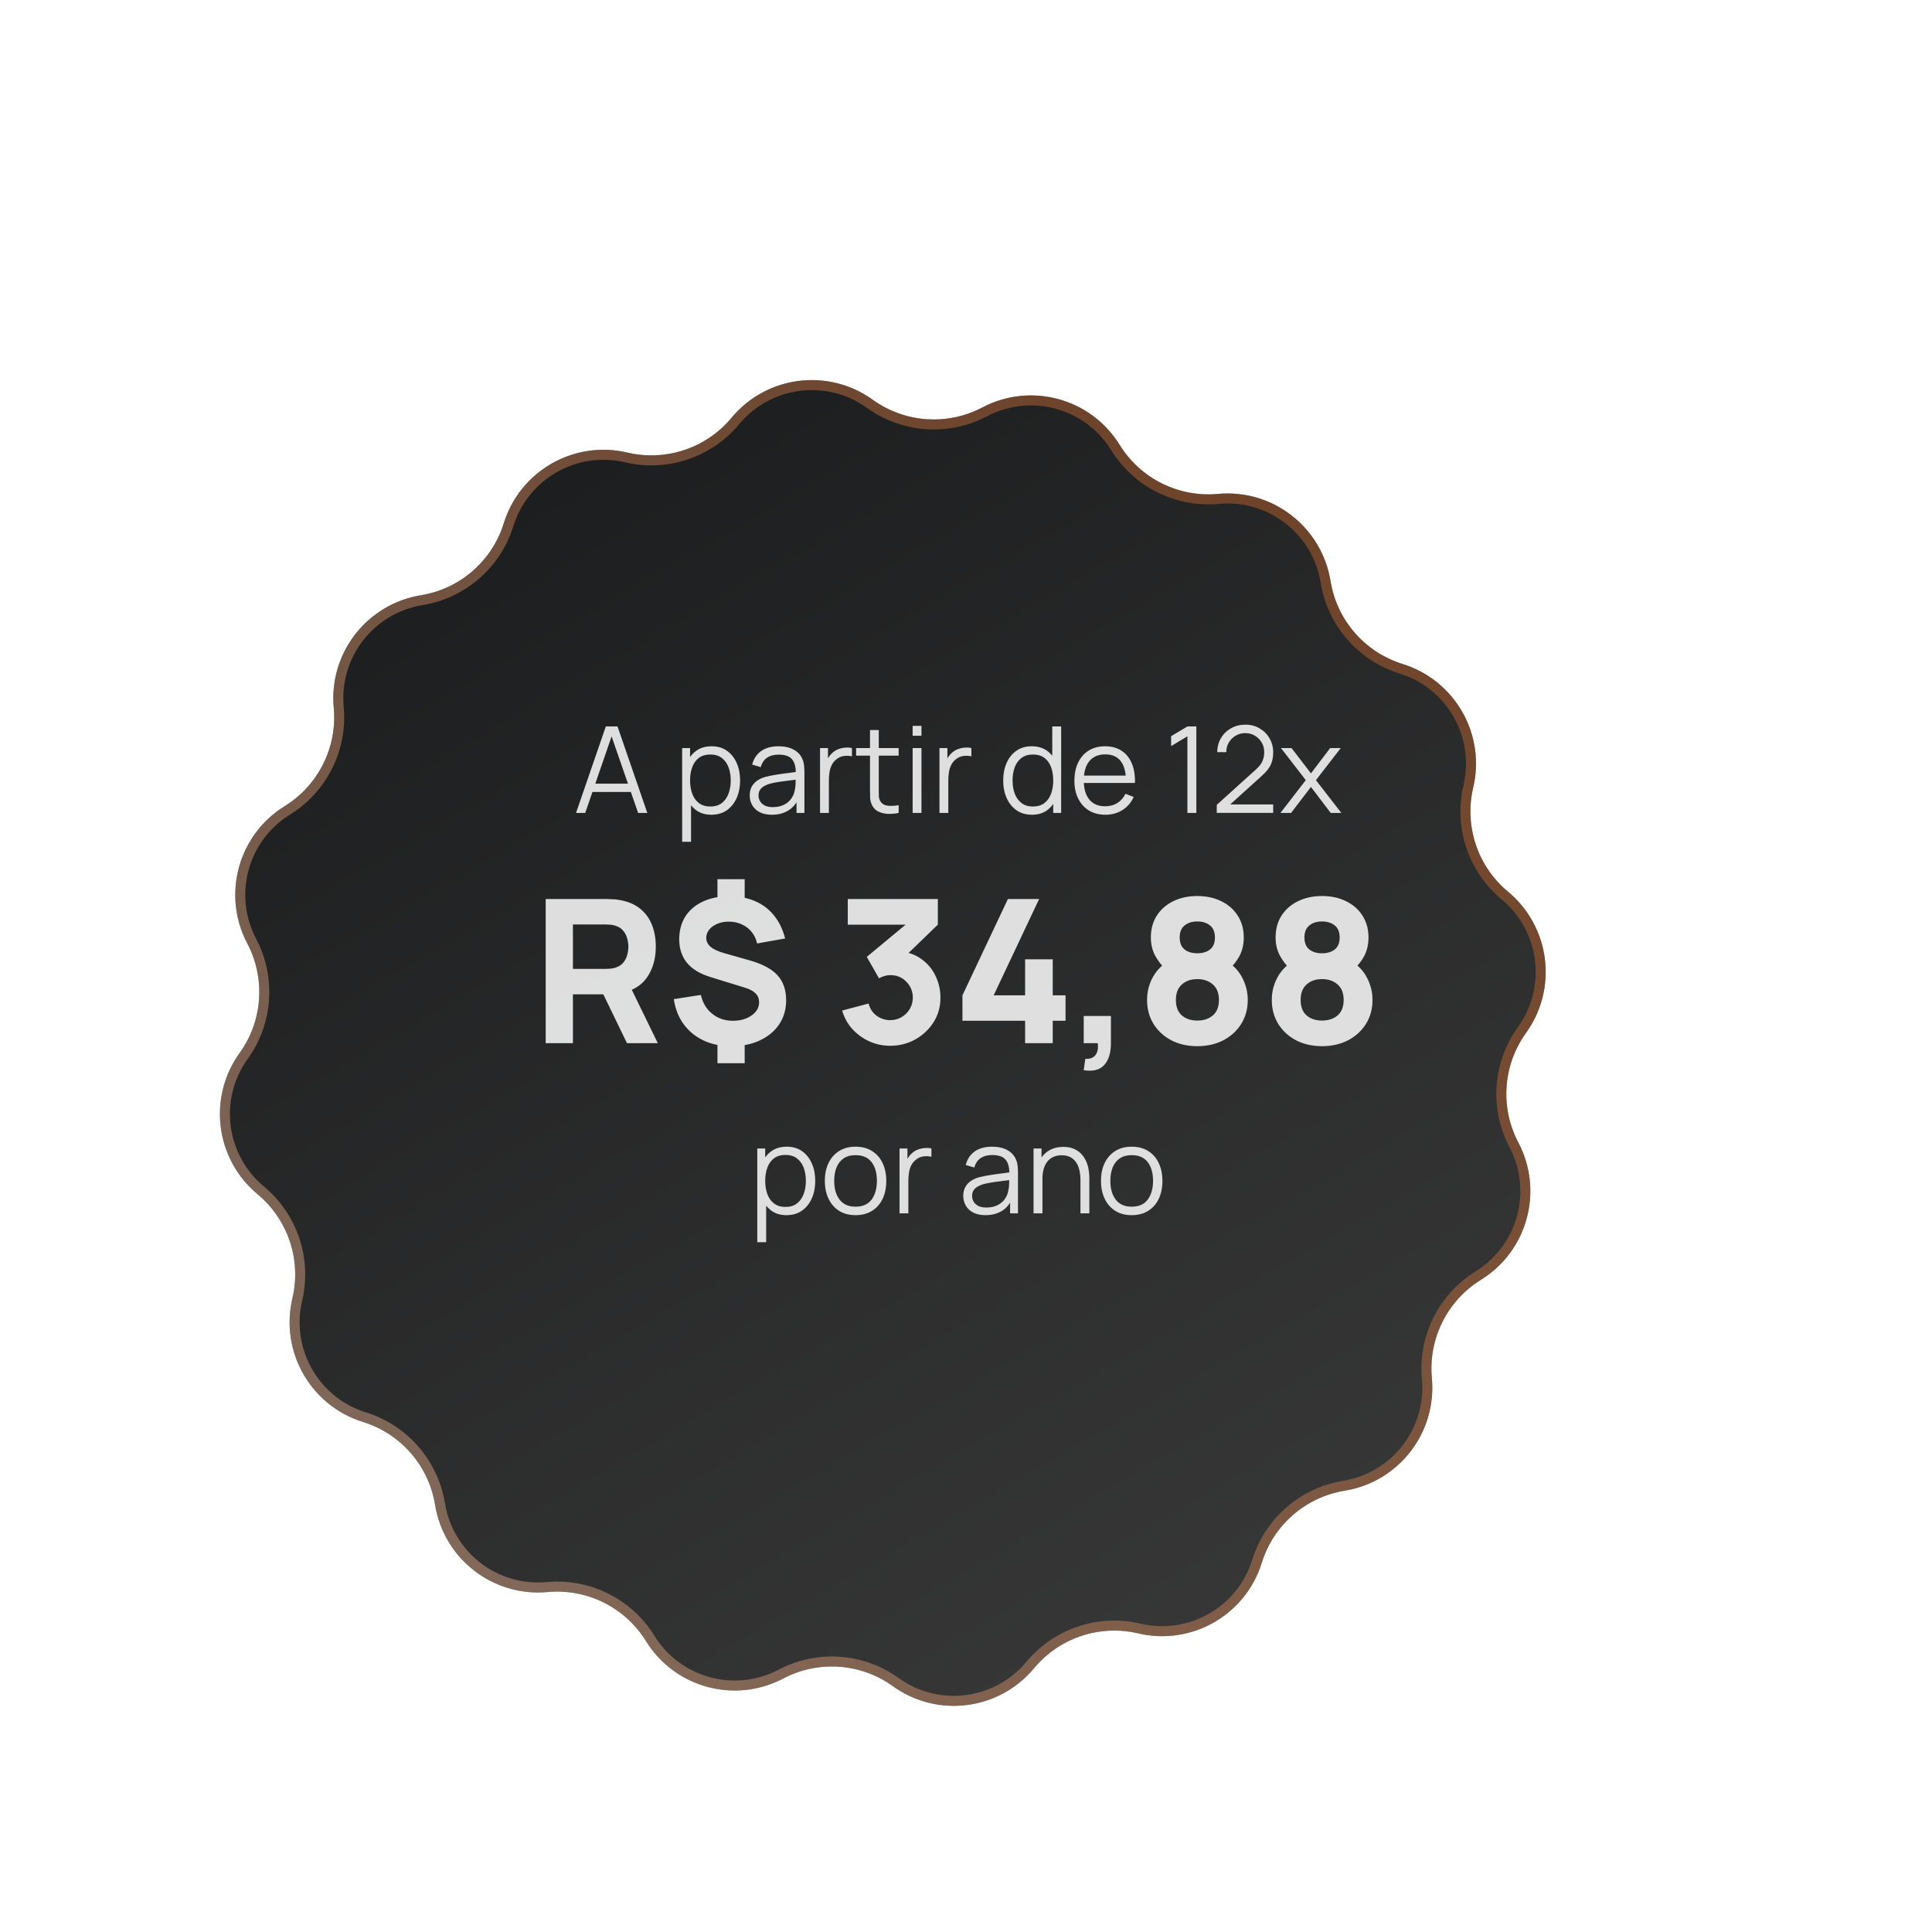
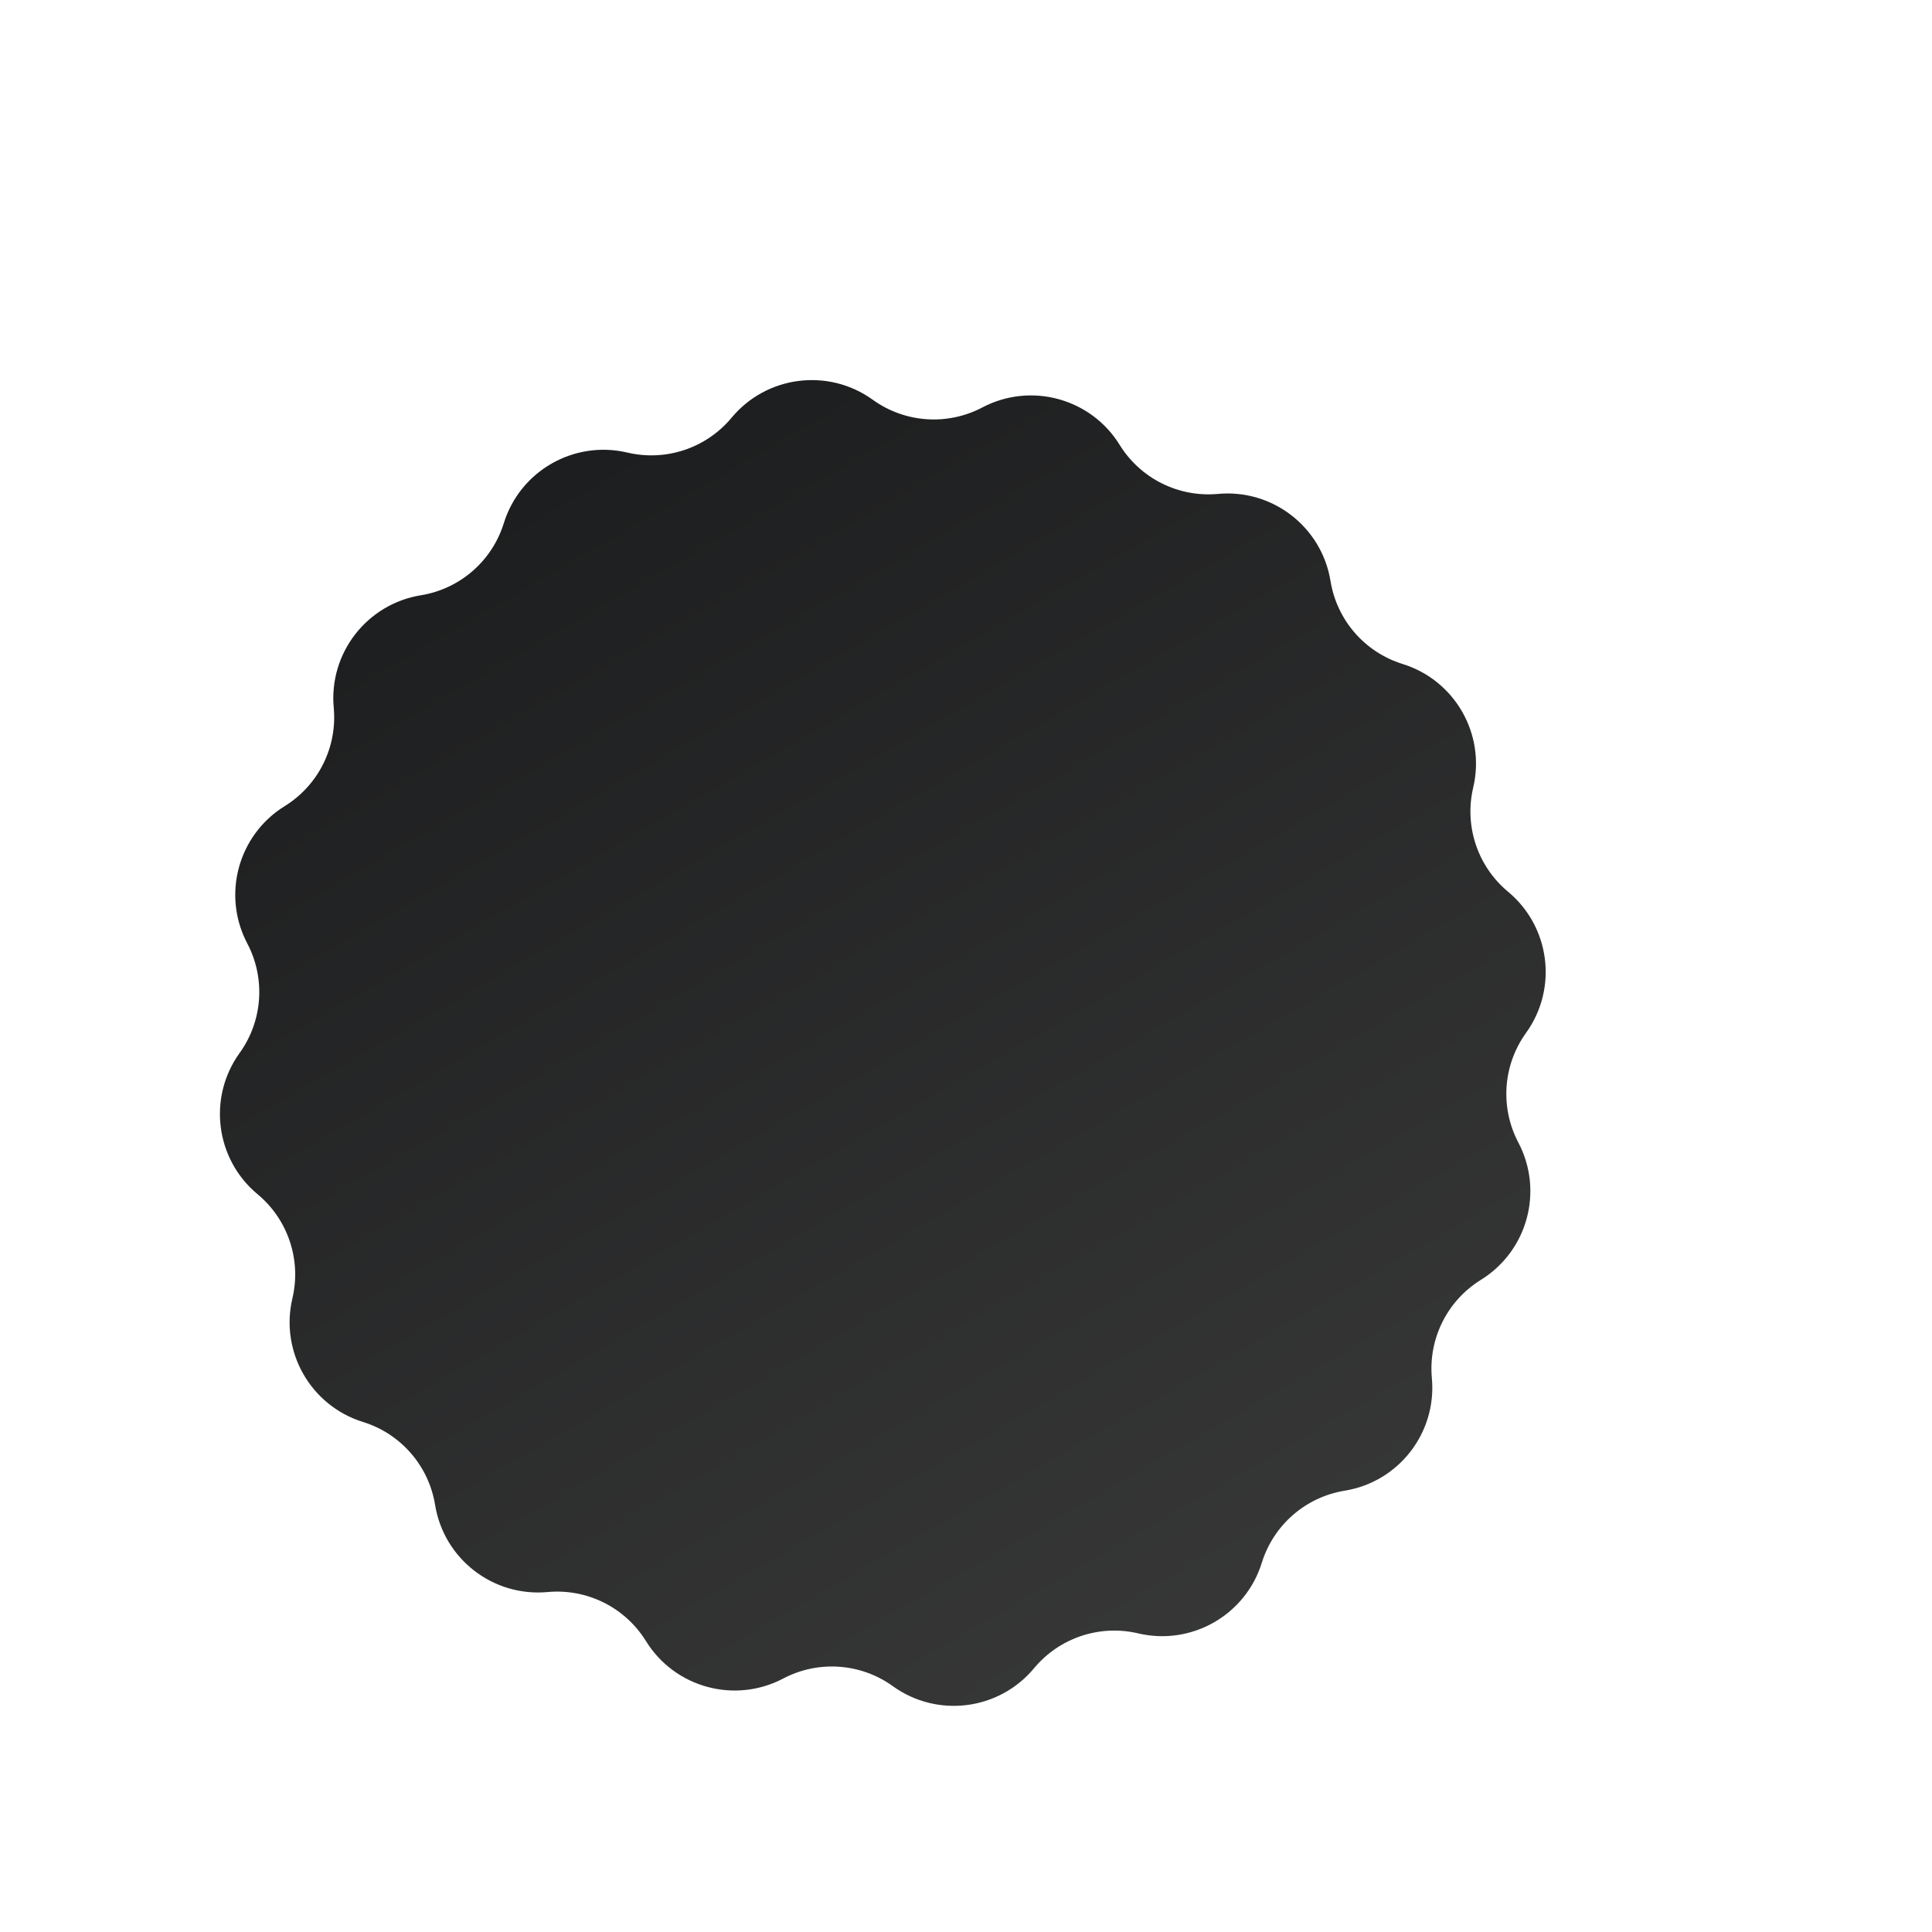
<svg xmlns="http://www.w3.org/2000/svg" width="193" height="193" viewBox="0 0 193 193" fill="none">
  <g filter="url(#filter0_d_2247_3187)">
    <path d="M58.328 44.266C59.952 39.036 65.345 35.954 70.675 37.211C74.523 38.118 78.553 36.77 81.081 33.73C84.582 29.519 90.744 28.735 95.187 31.936C98.395 34.247 102.635 34.544 106.133 32.702C110.979 30.152 116.972 31.786 119.852 36.443C121.932 39.806 125.735 41.703 129.672 41.34C135.125 40.838 140.036 44.642 140.915 50.047C141.549 53.949 144.337 57.157 148.113 58.329C153.343 59.952 156.425 65.345 155.168 70.675C154.261 74.523 155.609 78.553 158.65 81.081C162.86 84.582 163.644 90.744 160.443 95.187C158.132 98.395 157.835 102.635 159.677 106.134C162.227 110.979 160.593 116.972 155.936 119.852C152.573 121.932 150.676 125.735 151.039 129.672C151.541 135.125 147.737 140.036 142.332 140.915C138.43 141.549 135.222 144.337 134.05 148.113C132.427 153.343 127.034 156.425 121.704 155.169C117.856 154.261 113.826 155.61 111.298 158.65C107.797 162.86 101.635 163.644 97.192 160.443C93.984 158.132 89.744 157.836 86.245 159.677C81.4 162.227 75.407 160.593 72.527 155.936C70.447 152.573 66.644 150.677 62.707 151.039C57.254 151.541 52.343 147.737 51.464 142.333C50.83 138.43 48.042 135.222 44.266 134.051C39.036 132.428 35.954 127.034 37.21 121.704C38.118 117.856 36.77 113.826 33.729 111.298C29.519 107.797 28.735 101.635 31.936 97.192C34.247 93.984 34.543 89.744 32.702 86.246C30.152 81.4 31.786 75.407 36.443 72.527C39.806 70.447 41.702 66.644 41.34 62.707C40.838 57.254 44.642 52.343 50.047 51.464C53.949 50.83 57.157 48.042 58.328 44.266Z" fill="url(#paint0_linear_2247_3187)" />
-     <path d="M58.806 44.414C60.352 39.435 65.486 36.501 70.56 37.698C74.593 38.648 78.816 37.235 81.465 34.05C84.798 30.041 90.665 29.295 94.895 32.342C98.257 34.763 102.7 35.074 106.367 33.145C110.98 30.717 116.685 32.273 119.427 36.706C121.606 40.23 125.592 42.218 129.718 41.838C134.909 41.36 139.585 44.982 140.421 50.127C141.086 54.217 144.008 57.579 147.965 58.807C152.944 60.352 155.878 65.486 154.681 70.56C153.731 74.593 155.144 78.816 158.33 81.465C162.338 84.798 163.084 90.665 160.037 94.895C157.616 98.257 157.305 102.7 159.234 106.367C161.662 110.98 160.106 116.685 155.673 119.427C152.149 121.606 150.161 125.592 150.541 129.718C151.019 134.909 147.397 139.585 142.252 140.422C138.162 141.087 134.8 144.008 133.572 147.965C132.027 152.944 126.893 155.878 121.819 154.682C117.786 153.731 113.563 155.144 110.914 158.33C107.581 162.338 101.714 163.085 97.484 160.038C94.122 157.616 89.679 157.305 86.012 159.235C81.399 161.663 75.694 160.107 72.952 155.673C70.773 152.149 66.787 150.162 62.661 150.541C57.47 151.019 52.794 147.398 51.957 142.252C51.292 138.162 48.371 134.801 44.414 133.573C39.435 132.027 36.501 126.893 37.697 121.819C38.648 117.787 37.235 113.563 34.049 110.914C30.041 107.581 29.294 101.714 32.342 97.484C34.763 94.122 35.074 89.679 33.144 86.013C30.716 81.399 32.272 75.694 36.706 72.952C40.23 70.773 42.218 66.787 41.838 62.661C41.36 57.47 44.981 52.794 50.127 51.958C54.217 51.293 57.578 48.371 58.806 44.414Z" stroke="url(#paint1_linear_2247_3187)" stroke-opacity="0.42" />
  </g>
  <g opacity="0.96">
-     <path d="M57.543 81.21L60.519 72.57H61.689L64.665 81.21H63.747L60.921 73.062H61.269L58.461 81.21H57.543ZM58.869 79.116V78.288H63.333V79.116H58.869ZM71.061 81.39C70.465 81.39 69.96 81.24 69.549 80.94C69.136 80.636 68.825 80.226 68.612 79.71C68.4 79.19 68.294 78.608 68.294 77.964C68.294 77.308 68.4 76.724 68.612 76.212C68.829 75.696 69.144 75.29 69.561 74.994C69.977 74.698 70.489 74.55 71.097 74.55C71.689 74.55 72.197 74.7 72.621 75C73.044 75.3 73.368 75.708 73.593 76.224C73.82 76.74 73.934 77.32 73.934 77.964C73.934 78.612 73.82 79.194 73.593 79.71C73.365 80.226 73.037 80.636 72.609 80.94C72.18 81.24 71.665 81.39 71.061 81.39ZM68.144 84.09V74.73H68.936V79.608H69.032V84.09H68.144ZM70.971 80.568C71.422 80.568 71.799 80.454 72.099 80.226C72.398 79.998 72.623 79.688 72.77 79.296C72.922 78.9 72.999 78.456 72.999 77.964C72.999 77.476 72.924 77.036 72.776 76.644C72.629 76.252 72.403 75.942 72.099 75.714C71.799 75.486 71.416 75.372 70.953 75.372C70.501 75.372 70.124 75.482 69.825 75.702C69.528 75.922 69.306 76.228 69.159 76.62C69.01 77.008 68.936 77.456 68.936 77.964C68.936 78.464 69.01 78.912 69.159 79.308C69.306 79.7 69.531 80.008 69.831 80.232C70.13 80.456 70.51 80.568 70.971 80.568ZM77.106 81.39C76.618 81.39 76.208 81.302 75.876 81.126C75.548 80.95 75.302 80.716 75.138 80.424C74.974 80.132 74.892 79.814 74.892 79.47C74.892 79.118 74.962 78.818 75.102 78.57C75.246 78.318 75.44 78.112 75.684 77.952C75.932 77.792 76.218 77.67 76.542 77.586C76.87 77.506 77.232 77.436 77.628 77.376C78.028 77.312 78.418 77.258 78.798 77.214C79.182 77.166 79.518 77.12 79.806 77.076L79.494 77.268C79.506 76.628 79.382 76.154 79.122 75.846C78.862 75.538 78.41 75.384 77.766 75.384C77.322 75.384 76.946 75.484 76.638 75.684C76.334 75.884 76.12 76.2 75.996 76.632L75.138 76.38C75.286 75.8 75.584 75.35 76.032 75.03C76.48 74.71 77.062 74.55 77.778 74.55C78.37 74.55 78.872 74.662 79.284 74.886C79.7 75.106 79.994 75.426 80.166 75.846C80.246 76.034 80.298 76.244 80.322 76.476C80.346 76.708 80.358 76.944 80.358 77.184V81.21H79.572V79.584L79.8 79.68C79.58 80.236 79.238 80.66 78.774 80.952C78.31 81.244 77.754 81.39 77.106 81.39ZM77.208 80.628C77.62 80.628 77.98 80.554 78.288 80.406C78.596 80.258 78.844 80.056 79.032 79.8C79.22 79.54 79.342 79.248 79.398 78.924C79.446 78.716 79.472 78.488 79.476 78.24C79.48 77.988 79.482 77.8 79.482 77.676L79.818 77.85C79.518 77.89 79.192 77.93 78.84 77.97C78.492 78.01 78.148 78.056 77.808 78.108C77.472 78.16 77.168 78.222 76.896 78.294C76.712 78.346 76.534 78.42 76.362 78.516C76.19 78.608 76.048 78.732 75.936 78.888C75.828 79.044 75.774 79.238 75.774 79.47C75.774 79.658 75.82 79.84 75.912 80.016C76.008 80.192 76.16 80.338 76.368 80.454C76.58 80.57 76.86 80.628 77.208 80.628ZM81.92 81.21V74.73H82.712V76.29L82.556 76.086C82.628 75.894 82.722 75.718 82.838 75.558C82.954 75.394 83.08 75.26 83.216 75.156C83.384 75.008 83.58 74.896 83.804 74.82C84.028 74.74 84.254 74.694 84.482 74.682C84.71 74.666 84.918 74.682 85.106 74.73V75.558C84.87 75.498 84.612 75.484 84.332 75.516C84.052 75.548 83.794 75.66 83.558 75.852C83.342 76.02 83.18 76.222 83.072 76.458C82.964 76.69 82.892 76.938 82.856 77.202C82.82 77.462 82.802 77.72 82.802 77.976V81.21H81.92ZM89.772 81.21C89.408 81.286 89.048 81.316 88.692 81.3C88.34 81.284 88.024 81.208 87.744 81.072C87.468 80.936 87.258 80.724 87.114 80.436C86.998 80.196 86.934 79.954 86.922 79.71C86.914 79.462 86.91 79.18 86.91 78.864V72.93H87.786V78.828C87.786 79.1 87.788 79.328 87.792 79.512C87.8 79.692 87.842 79.852 87.918 79.992C88.062 80.26 88.29 80.42 88.602 80.472C88.918 80.524 89.308 80.512 89.772 80.436V81.21ZM85.524 75.486V74.73H89.772V75.486H85.524ZM91.169 73.5V72.51H92.051V73.5H91.169ZM91.169 81.21V74.73H92.051V81.21H91.169ZM93.85 81.21V74.73H94.642V76.29L94.486 76.086C94.558 75.894 94.652 75.718 94.768 75.558C94.884 75.394 95.01 75.26 95.146 75.156C95.314 75.008 95.51 74.896 95.734 74.82C95.958 74.74 96.184 74.694 96.412 74.682C96.64 74.666 96.848 74.682 97.036 74.73V75.558C96.8 75.498 96.542 75.484 96.262 75.516C95.982 75.548 95.724 75.66 95.488 75.852C95.272 76.02 95.11 76.222 95.002 76.458C94.894 76.69 94.822 76.938 94.786 77.202C94.75 77.462 94.732 77.72 94.732 77.976V81.21H93.85ZM103.09 81.39C102.486 81.39 101.97 81.24 101.542 80.94C101.114 80.636 100.786 80.226 100.558 79.71C100.33 79.194 100.216 78.612 100.216 77.964C100.216 77.32 100.328 76.74 100.552 76.224C100.78 75.708 101.106 75.3 101.53 75C101.954 74.7 102.462 74.55 103.054 74.55C103.662 74.55 104.174 74.698 104.59 74.994C105.006 75.29 105.32 75.696 105.532 76.212C105.748 76.724 105.856 77.308 105.856 77.964C105.856 78.608 105.75 79.19 105.538 79.71C105.326 80.226 105.014 80.636 104.602 80.94C104.19 81.24 103.686 81.39 103.09 81.39ZM103.18 80.568C103.64 80.568 104.02 80.456 104.32 80.232C104.62 80.008 104.844 79.7 104.992 79.308C105.14 78.912 105.214 78.464 105.214 77.964C105.214 77.456 105.14 77.008 104.992 76.62C104.844 76.228 104.62 75.922 104.32 75.702C104.024 75.482 103.65 75.372 103.198 75.372C102.734 75.372 102.35 75.486 102.046 75.714C101.742 75.942 101.516 76.252 101.368 76.644C101.224 77.036 101.152 77.476 101.152 77.964C101.152 78.456 101.226 78.9 101.374 79.296C101.526 79.688 101.752 79.998 102.052 80.226C102.352 80.454 102.728 80.568 103.18 80.568ZM105.214 81.21V76.332H105.118V72.57H106.006V81.21H105.214ZM110.432 81.39C109.8 81.39 109.252 81.25 108.788 80.97C108.328 80.69 107.97 80.296 107.714 79.788C107.458 79.28 107.33 78.684 107.33 78C107.33 77.292 107.456 76.68 107.708 76.164C107.96 75.648 108.314 75.25 108.77 74.97C109.23 74.69 109.772 74.55 110.396 74.55C111.036 74.55 111.582 74.698 112.034 74.994C112.486 75.286 112.828 75.706 113.06 76.254C113.292 76.802 113.398 77.456 113.378 78.216H112.478V77.904C112.462 77.064 112.28 76.43 111.932 76.002C111.588 75.574 111.084 75.36 110.42 75.36C109.724 75.36 109.19 75.586 108.818 76.038C108.45 76.49 108.266 77.134 108.266 77.97C108.266 78.786 108.45 79.42 108.818 79.872C109.19 80.32 109.716 80.544 110.396 80.544C110.86 80.544 111.264 80.438 111.608 80.226C111.956 80.01 112.23 79.7 112.43 79.296L113.252 79.614C112.996 80.178 112.618 80.616 112.118 80.928C111.622 81.236 111.06 81.39 110.432 81.39ZM107.954 78.216V77.478H112.904V78.216H107.954ZM118.617 81.21V73.554L116.991 74.532V73.542L118.617 72.57H119.511V81.21H118.617ZM121.547 81.204L121.553 80.4L125.459 76.872C125.795 76.568 126.017 76.28 126.125 76.008C126.237 75.732 126.293 75.444 126.293 75.144C126.293 74.788 126.209 74.466 126.041 74.178C125.873 73.89 125.647 73.662 125.363 73.494C125.079 73.322 124.761 73.236 124.409 73.236C124.041 73.236 123.713 73.324 123.425 73.5C123.137 73.676 122.909 73.908 122.741 74.196C122.577 74.484 122.497 74.798 122.501 75.138H121.601C121.601 74.614 121.725 74.144 121.973 73.728C122.221 73.312 122.557 72.986 122.981 72.75C123.405 72.51 123.885 72.39 124.421 72.39C124.945 72.39 125.415 72.514 125.831 72.762C126.251 73.006 126.581 73.338 126.821 73.758C127.065 74.174 127.187 74.638 127.187 75.15C127.187 75.51 127.143 75.828 127.055 76.104C126.971 76.376 126.837 76.63 126.653 76.866C126.473 77.098 126.243 77.338 125.963 77.586L122.495 80.718L122.357 80.358H127.187V81.204H121.547ZM127.911 81.21L130.443 77.934L127.965 74.73H129.021L130.959 77.256L132.879 74.73H133.935L131.457 77.934L133.995 81.21H132.933L130.959 78.612L128.973 81.21H127.911ZM54.513 104.21V89.81H60.593C60.733 89.81 60.92 89.817 61.153 89.83C61.393 89.837 61.607 89.857 61.793 89.89C62.653 90.023 63.357 90.307 63.903 90.74C64.457 91.173 64.863 91.72 65.123 92.38C65.383 93.033 65.513 93.763 65.513 94.57C65.513 95.777 65.213 96.81 64.613 97.67C64.013 98.523 63.073 99.05 61.793 99.25L60.593 99.33H57.233V104.21H54.513ZM62.633 104.21L59.793 98.35L62.593 97.81L65.713 104.21H62.633ZM57.233 96.79H60.473C60.613 96.79 60.767 96.783 60.933 96.77C61.1 96.757 61.253 96.73 61.393 96.69C61.76 96.59 62.043 96.423 62.243 96.19C62.443 95.95 62.58 95.687 62.653 95.4C62.733 95.107 62.773 94.83 62.773 94.57C62.773 94.31 62.733 94.037 62.653 93.75C62.58 93.457 62.443 93.193 62.243 92.96C62.043 92.72 61.76 92.55 61.393 92.45C61.253 92.41 61.1 92.383 60.933 92.37C60.767 92.357 60.613 92.35 60.473 92.35H57.233V96.79ZM71.672 106.21V103.81H74.392V106.21H71.672ZM71.672 90.23V87.83H74.392V90.23H71.672ZM73.052 104.51C72.018 104.51 71.095 104.32 70.282 103.94C69.468 103.553 68.805 103.01 68.292 102.31C67.778 101.603 67.452 100.77 67.312 99.81L70.012 99.39C70.192 100.177 70.568 100.803 71.142 101.27C71.722 101.737 72.412 101.97 73.212 101.97C73.965 101.97 74.588 101.793 75.082 101.44C75.582 101.087 75.832 100.65 75.832 100.13C75.832 99.777 75.722 99.487 75.502 99.26C75.288 99.027 74.952 98.837 74.492 98.69L70.932 97.59C68.878 96.957 67.852 95.703 67.852 93.83C67.852 92.95 68.058 92.187 68.472 91.54C68.892 90.893 69.482 90.397 70.242 90.05C71.008 89.697 71.912 89.523 72.952 89.53C73.905 89.543 74.752 89.717 75.492 90.05C76.232 90.377 76.848 90.853 77.342 91.48C77.842 92.1 78.205 92.857 78.432 93.75L75.632 94.25C75.538 93.823 75.365 93.45 75.112 93.13C74.858 92.803 74.542 92.55 74.162 92.37C73.788 92.183 73.372 92.083 72.912 92.07C72.472 92.057 72.072 92.12 71.712 92.26C71.358 92.4 71.075 92.597 70.862 92.85C70.655 93.097 70.552 93.377 70.552 93.69C70.552 94.037 70.698 94.337 70.992 94.59C71.285 94.837 71.752 95.05 72.392 95.23L74.932 95.95C76.205 96.317 77.122 96.813 77.682 97.44C78.248 98.067 78.532 98.897 78.532 99.93C78.532 100.837 78.302 101.633 77.842 102.32C77.382 103.007 76.738 103.543 75.912 103.93C75.092 104.317 74.138 104.51 73.052 104.51ZM88.928 104.47C88.208 104.47 87.522 104.327 86.868 104.04C86.215 103.747 85.645 103.337 85.158 102.81C84.678 102.283 84.335 101.663 84.128 100.95L86.768 100.25C86.908 100.777 87.181 101.187 87.588 101.48C88.001 101.767 88.448 101.91 88.928 101.91C89.341 101.91 89.718 101.81 90.058 101.61C90.405 101.41 90.678 101.14 90.878 100.8C91.085 100.46 91.188 100.083 91.188 99.67C91.188 99.05 90.975 98.52 90.548 98.08C90.128 97.633 89.588 97.41 88.928 97.41C88.728 97.41 88.535 97.44 88.348 97.5C88.162 97.553 87.981 97.63 87.808 97.73L86.588 95.59L91.168 91.79L91.368 92.37H84.688V89.81H93.688V92.37L90.128 95.81L90.108 95.05C90.935 95.177 91.632 95.467 92.198 95.92C92.772 96.367 93.205 96.92 93.498 97.58C93.798 98.233 93.948 98.93 93.948 99.67C93.948 100.577 93.718 101.393 93.258 102.12C92.798 102.84 92.188 103.413 91.428 103.84C90.668 104.26 89.835 104.47 88.928 104.47ZM102.405 104.21V101.97H96.144V99.43L100.685 89.81H103.805L99.264 99.43H102.405V95.83H105.165V99.43H106.445V101.97H105.165V104.21H102.405ZM108.259 106.91L108.419 105.77C108.739 105.797 108.999 105.743 109.199 105.61C109.399 105.483 109.535 105.297 109.609 105.05C109.689 104.81 109.705 104.53 109.659 104.21H108.259V101.49H110.979V104.21C110.979 105.17 110.755 105.897 110.309 106.39C109.862 106.883 109.179 107.057 108.259 106.91ZM119.607 104.51C118.633 104.51 117.767 104.313 117.007 103.92C116.253 103.52 115.66 102.973 115.227 102.28C114.8 101.58 114.587 100.783 114.587 99.89C114.587 99.13 114.757 98.413 115.097 97.74C115.443 97.067 115.94 96.517 116.587 96.09L116.527 96.93C116.04 96.457 115.657 95.957 115.377 95.43C115.103 94.903 114.967 94.31 114.967 93.65C114.967 92.817 115.163 92.09 115.557 91.47C115.957 90.85 116.503 90.37 117.197 90.03C117.897 89.683 118.7 89.51 119.607 89.51C120.513 89.51 121.313 89.683 122.007 90.03C122.707 90.37 123.253 90.85 123.647 91.47C124.047 92.09 124.247 92.817 124.247 93.65C124.247 94.31 124.117 94.903 123.857 95.43C123.597 95.95 123.2 96.457 122.667 96.95V96.11C123.3 96.51 123.787 97.05 124.127 97.73C124.473 98.41 124.647 99.13 124.647 99.89C124.647 100.783 124.43 101.58 123.997 102.28C123.563 102.973 122.967 103.52 122.207 103.92C121.447 104.313 120.58 104.51 119.607 104.51ZM119.607 101.95C120.247 101.95 120.767 101.777 121.167 101.43C121.567 101.083 121.767 100.57 121.767 99.89C121.767 99.217 121.567 98.703 121.167 98.35C120.767 97.99 120.247 97.81 119.607 97.81C118.967 97.81 118.45 97.99 118.057 98.35C117.663 98.703 117.467 99.217 117.467 99.89C117.467 100.57 117.663 101.083 118.057 101.43C118.45 101.777 118.967 101.95 119.607 101.95ZM119.607 95.23C120.127 95.23 120.55 95.103 120.877 94.85C121.203 94.59 121.367 94.19 121.367 93.65C121.367 93.11 121.203 92.71 120.877 92.45C120.55 92.183 120.127 92.05 119.607 92.05C119.087 92.05 118.663 92.183 118.337 92.45C118.01 92.71 117.847 93.11 117.847 93.65C117.847 94.19 118.01 94.59 118.337 94.85C118.663 95.103 119.087 95.23 119.607 95.23ZM132.068 104.51C131.094 104.51 130.228 104.313 129.468 103.92C128.714 103.52 128.121 102.973 127.688 102.28C127.261 101.58 127.048 100.783 127.048 99.89C127.048 99.13 127.218 98.413 127.558 97.74C127.904 97.067 128.401 96.517 129.048 96.09L128.988 96.93C128.501 96.457 128.118 95.957 127.838 95.43C127.564 94.903 127.428 94.31 127.428 93.65C127.428 92.817 127.624 92.09 128.018 91.47C128.418 90.85 128.964 90.37 129.658 90.03C130.358 89.683 131.161 89.51 132.068 89.51C132.974 89.51 133.774 89.683 134.468 90.03C135.168 90.37 135.714 90.85 136.108 91.47C136.508 92.09 136.708 92.817 136.708 93.65C136.708 94.31 136.578 94.903 136.318 95.43C136.058 95.95 135.661 96.457 135.128 96.95V96.11C135.761 96.51 136.248 97.05 136.588 97.73C136.934 98.41 137.108 99.13 137.108 99.89C137.108 100.783 136.891 101.58 136.458 102.28C136.024 102.973 135.428 103.52 134.668 103.92C133.908 104.313 133.041 104.51 132.068 104.51ZM132.068 101.95C132.708 101.95 133.228 101.777 133.628 101.43C134.028 101.083 134.228 100.57 134.228 99.89C134.228 99.217 134.028 98.703 133.628 98.35C133.228 97.99 132.708 97.81 132.068 97.81C131.428 97.81 130.911 97.99 130.518 98.35C130.124 98.703 129.928 99.217 129.928 99.89C129.928 100.57 130.124 101.083 130.518 101.43C130.911 101.777 131.428 101.95 132.068 101.95ZM132.068 95.23C132.588 95.23 133.011 95.103 133.338 94.85C133.664 94.59 133.828 94.19 133.828 93.65C133.828 93.11 133.664 92.71 133.338 92.45C133.011 92.183 132.588 92.05 132.068 92.05C131.548 92.05 131.124 92.183 130.798 92.45C130.471 92.71 130.308 93.11 130.308 93.65C130.308 94.19 130.471 94.59 130.798 94.85C131.124 95.103 131.548 95.23 132.068 95.23ZM78.566 121.39C77.97 121.39 77.466 121.24 77.054 120.94C76.642 120.636 76.33 120.226 76.118 119.71C75.906 119.19 75.8 118.608 75.8 117.964C75.8 117.308 75.906 116.724 76.118 116.212C76.334 115.696 76.65 115.29 77.066 114.994C77.482 114.698 77.994 114.55 78.602 114.55C79.194 114.55 79.702 114.7 80.126 115C80.55 115.3 80.874 115.708 81.098 116.224C81.326 116.74 81.44 117.32 81.44 117.964C81.44 118.612 81.326 119.194 81.098 119.71C80.87 120.226 80.542 120.636 80.114 120.94C79.686 121.24 79.17 121.39 78.566 121.39ZM75.65 124.09V114.73H76.442V119.608H76.538V124.09H75.65ZM78.476 120.568C78.928 120.568 79.304 120.454 79.604 120.226C79.904 119.998 80.128 119.688 80.276 119.296C80.428 118.9 80.504 118.456 80.504 117.964C80.504 117.476 80.43 117.036 80.282 116.644C80.134 116.252 79.908 115.942 79.604 115.714C79.304 115.486 78.922 115.372 78.458 115.372C78.006 115.372 77.63 115.482 77.33 115.702C77.034 115.922 76.812 116.228 76.664 116.62C76.516 117.008 76.442 117.456 76.442 117.964C76.442 118.464 76.516 118.912 76.664 119.308C76.812 119.7 77.036 120.008 77.336 120.232C77.636 120.456 78.016 120.568 78.476 120.568ZM85.464 121.39C84.82 121.39 84.27 121.244 83.814 120.952C83.358 120.66 83.008 120.256 82.764 119.74C82.52 119.224 82.398 118.632 82.398 117.964C82.398 117.284 82.522 116.688 82.77 116.176C83.018 115.664 83.37 115.266 83.826 114.982C84.286 114.694 84.832 114.55 85.464 114.55C86.112 114.55 86.664 114.696 87.12 114.988C87.58 115.276 87.93 115.678 88.17 116.194C88.414 116.706 88.536 117.296 88.536 117.964C88.536 118.644 88.414 119.242 88.17 119.758C87.926 120.27 87.574 120.67 87.114 120.958C86.654 121.246 86.104 121.39 85.464 121.39ZM85.464 120.544C86.184 120.544 86.72 120.306 87.072 119.83C87.424 119.35 87.6 118.728 87.6 117.964C87.6 117.18 87.422 116.556 87.066 116.092C86.714 115.628 86.18 115.396 85.464 115.396C84.98 115.396 84.58 115.506 84.264 115.726C83.952 115.942 83.718 116.244 83.562 116.632C83.41 117.016 83.334 117.46 83.334 117.964C83.334 118.744 83.514 119.37 83.874 119.842C84.234 120.31 84.764 120.544 85.464 120.544ZM89.859 121.21V114.73H90.651V116.29L90.496 116.086C90.567 115.894 90.662 115.718 90.778 115.558C90.894 115.394 91.019 115.26 91.156 115.156C91.323 115.008 91.519 114.896 91.743 114.82C91.968 114.74 92.194 114.694 92.421 114.682C92.65 114.666 92.858 114.682 93.046 114.73V115.558C92.809 115.498 92.552 115.484 92.272 115.516C91.992 115.548 91.734 115.66 91.498 115.852C91.281 116.02 91.12 116.222 91.011 116.458C90.903 116.69 90.832 116.938 90.796 117.202C90.76 117.462 90.742 117.72 90.742 117.976V121.21H89.859ZM98.44 121.39C97.952 121.39 97.542 121.302 97.21 121.126C96.882 120.95 96.636 120.716 96.472 120.424C96.308 120.132 96.226 119.814 96.226 119.47C96.226 119.118 96.296 118.818 96.436 118.57C96.58 118.318 96.774 118.112 97.018 117.952C97.266 117.792 97.552 117.67 97.876 117.586C98.204 117.506 98.566 117.436 98.962 117.376C99.362 117.312 99.752 117.258 100.132 117.214C100.516 117.166 100.852 117.12 101.14 117.076L100.828 117.268C100.84 116.628 100.716 116.154 100.456 115.846C100.196 115.538 99.744 115.384 99.1 115.384C98.656 115.384 98.28 115.484 97.972 115.684C97.668 115.884 97.454 116.2 97.33 116.632L96.472 116.38C96.62 115.8 96.918 115.35 97.366 115.03C97.814 114.71 98.396 114.55 99.112 114.55C99.704 114.55 100.206 114.662 100.618 114.886C101.034 115.106 101.328 115.426 101.5 115.846C101.58 116.034 101.632 116.244 101.656 116.476C101.68 116.708 101.692 116.944 101.692 117.184V121.21H100.906V119.584L101.134 119.68C100.914 120.236 100.572 120.66 100.108 120.952C99.644 121.244 99.088 121.39 98.44 121.39ZM98.542 120.628C98.954 120.628 99.314 120.554 99.622 120.406C99.93 120.258 100.178 120.056 100.366 119.8C100.554 119.54 100.676 119.248 100.732 118.924C100.78 118.716 100.806 118.488 100.81 118.24C100.814 117.988 100.816 117.8 100.816 117.676L101.152 117.85C100.852 117.89 100.526 117.93 100.174 117.97C99.826 118.01 99.482 118.056 99.142 118.108C98.806 118.16 98.502 118.222 98.23 118.294C98.046 118.346 97.868 118.42 97.696 118.516C97.524 118.608 97.382 118.732 97.27 118.888C97.162 119.044 97.108 119.238 97.108 119.47C97.108 119.658 97.154 119.84 97.246 120.016C97.342 120.192 97.494 120.338 97.702 120.454C97.914 120.57 98.194 120.628 98.542 120.628ZM107.934 121.21V117.904C107.934 117.544 107.9 117.214 107.832 116.914C107.764 116.61 107.654 116.346 107.502 116.122C107.354 115.894 107.16 115.718 106.92 115.594C106.684 115.47 106.396 115.408 106.056 115.408C105.744 115.408 105.468 115.462 105.228 115.57C104.992 115.678 104.792 115.834 104.628 116.038C104.468 116.238 104.346 116.482 104.262 116.77C104.178 117.058 104.136 117.386 104.136 117.754L103.512 117.616C103.512 116.952 103.628 116.394 103.86 115.942C104.092 115.49 104.412 115.148 104.82 114.916C105.228 114.684 105.696 114.568 106.224 114.568C106.612 114.568 106.95 114.628 107.238 114.748C107.53 114.868 107.776 115.03 107.976 115.234C108.18 115.438 108.344 115.672 108.468 115.936C108.592 116.196 108.682 116.474 108.738 116.77C108.794 117.062 108.822 117.354 108.822 117.646V121.21H107.934ZM103.248 121.21V114.73H104.046V116.326H104.136V121.21H103.248ZM113.05 121.39C112.406 121.39 111.856 121.244 111.4 120.952C110.944 120.66 110.594 120.256 110.35 119.74C110.106 119.224 109.984 118.632 109.984 117.964C109.984 117.284 110.108 116.688 110.356 116.176C110.604 115.664 110.956 115.266 111.412 114.982C111.872 114.694 112.418 114.55 113.05 114.55C113.698 114.55 114.25 114.696 114.706 114.988C115.166 115.276 115.516 115.678 115.756 116.194C116 116.706 116.122 117.296 116.122 117.964C116.122 118.644 116 119.242 115.756 119.758C115.512 120.27 115.16 120.67 114.7 120.958C114.24 121.246 113.69 121.39 113.05 121.39ZM113.05 120.544C113.77 120.544 114.306 120.306 114.658 119.83C115.01 119.35 115.186 118.728 115.186 117.964C115.186 117.18 115.008 116.556 114.652 116.092C114.3 115.628 113.766 115.396 113.05 115.396C112.566 115.396 112.166 115.506 111.85 115.726C111.538 115.942 111.304 116.244 111.148 116.632C110.996 117.016 110.92 117.46 110.92 117.964C110.92 118.744 111.1 119.37 111.46 119.842C111.82 120.31 112.35 120.544 113.05 120.544Z" fill="#E6E6E6" />
-   </g>
+     </g>
  <defs>
    <filter id="filter0_d_2247_3187" x="5.969" y="21.97" width="164.441" height="164.439" filterUnits="userSpaceOnUse" color-interpolation-filters="sRGB">
      <feFlood flood-opacity="0" result="BackgroundImageFix" />
      <feColorMatrix in="SourceAlpha" type="matrix" values="0 0 0 0 0 0 0 0 0 0 0 0 0 0 0 0 0 0 127 0" result="hardAlpha" />
      <feOffset dx="-8" dy="8" />
      <feGaussianBlur stdDeviation="8" />
      <feComposite in2="hardAlpha" operator="out" />
      <feColorMatrix type="matrix" values="0 0 0 0 0 0 0 0 0 0 0 0 0 0 0 0 0 0 0.32 0" />
      <feBlend mode="normal" in2="BackgroundImageFix" result="effect1_dropShadow_2247_3187" />
      <feBlend mode="normal" in="SourceGraphic" in2="effect1_dropShadow_2247_3187" result="shape" />
    </filter>
    <linearGradient id="paint0_linear_2247_3187" x1="61.211" y1="34.979" x2="157.473" y2="201.71" gradientUnits="userSpaceOnUse">
      <stop stop-color="#1C1D1E" />
      <stop offset="1" stop-color="#414141" />
    </linearGradient>
    <linearGradient id="paint1_linear_2247_3187" x1="5.635" y1="153.537" x2="149.227" y2="71.481" gradientUnits="userSpaceOnUse">
      <stop stop-color="#FFD3B9" />
      <stop offset="1" stop-color="#D56D2F" />
    </linearGradient>
  </defs>
</svg>